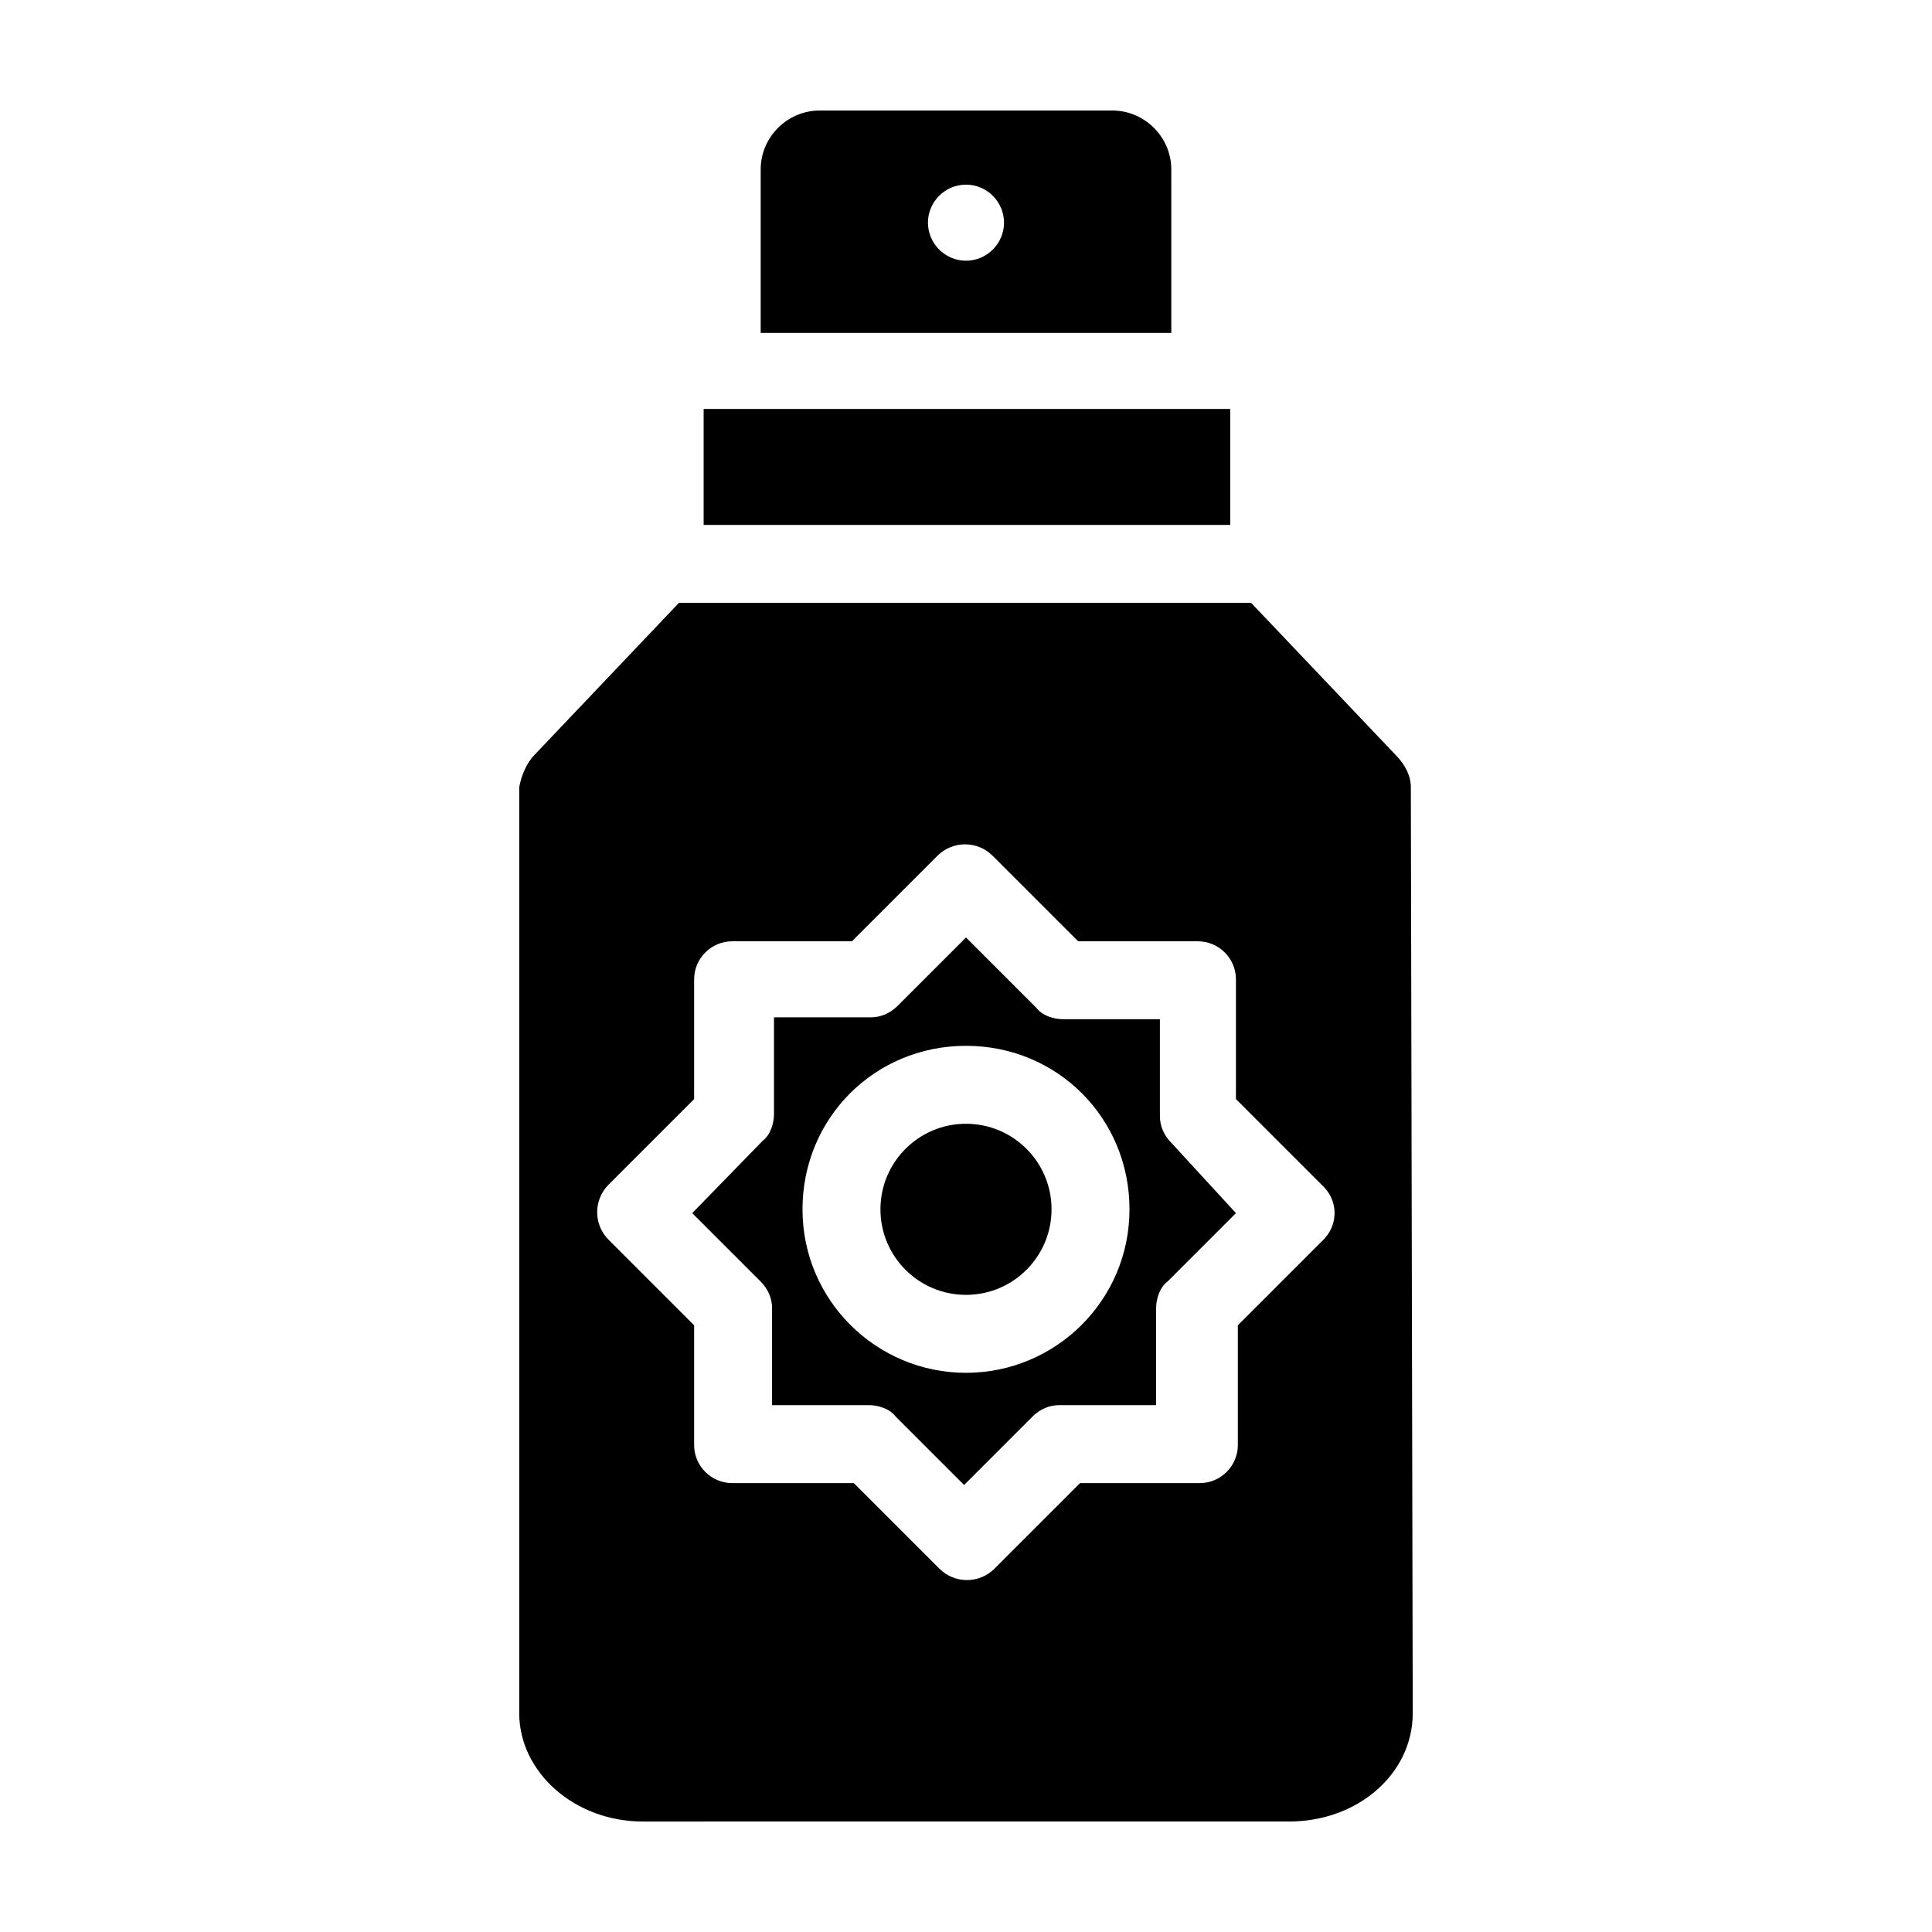
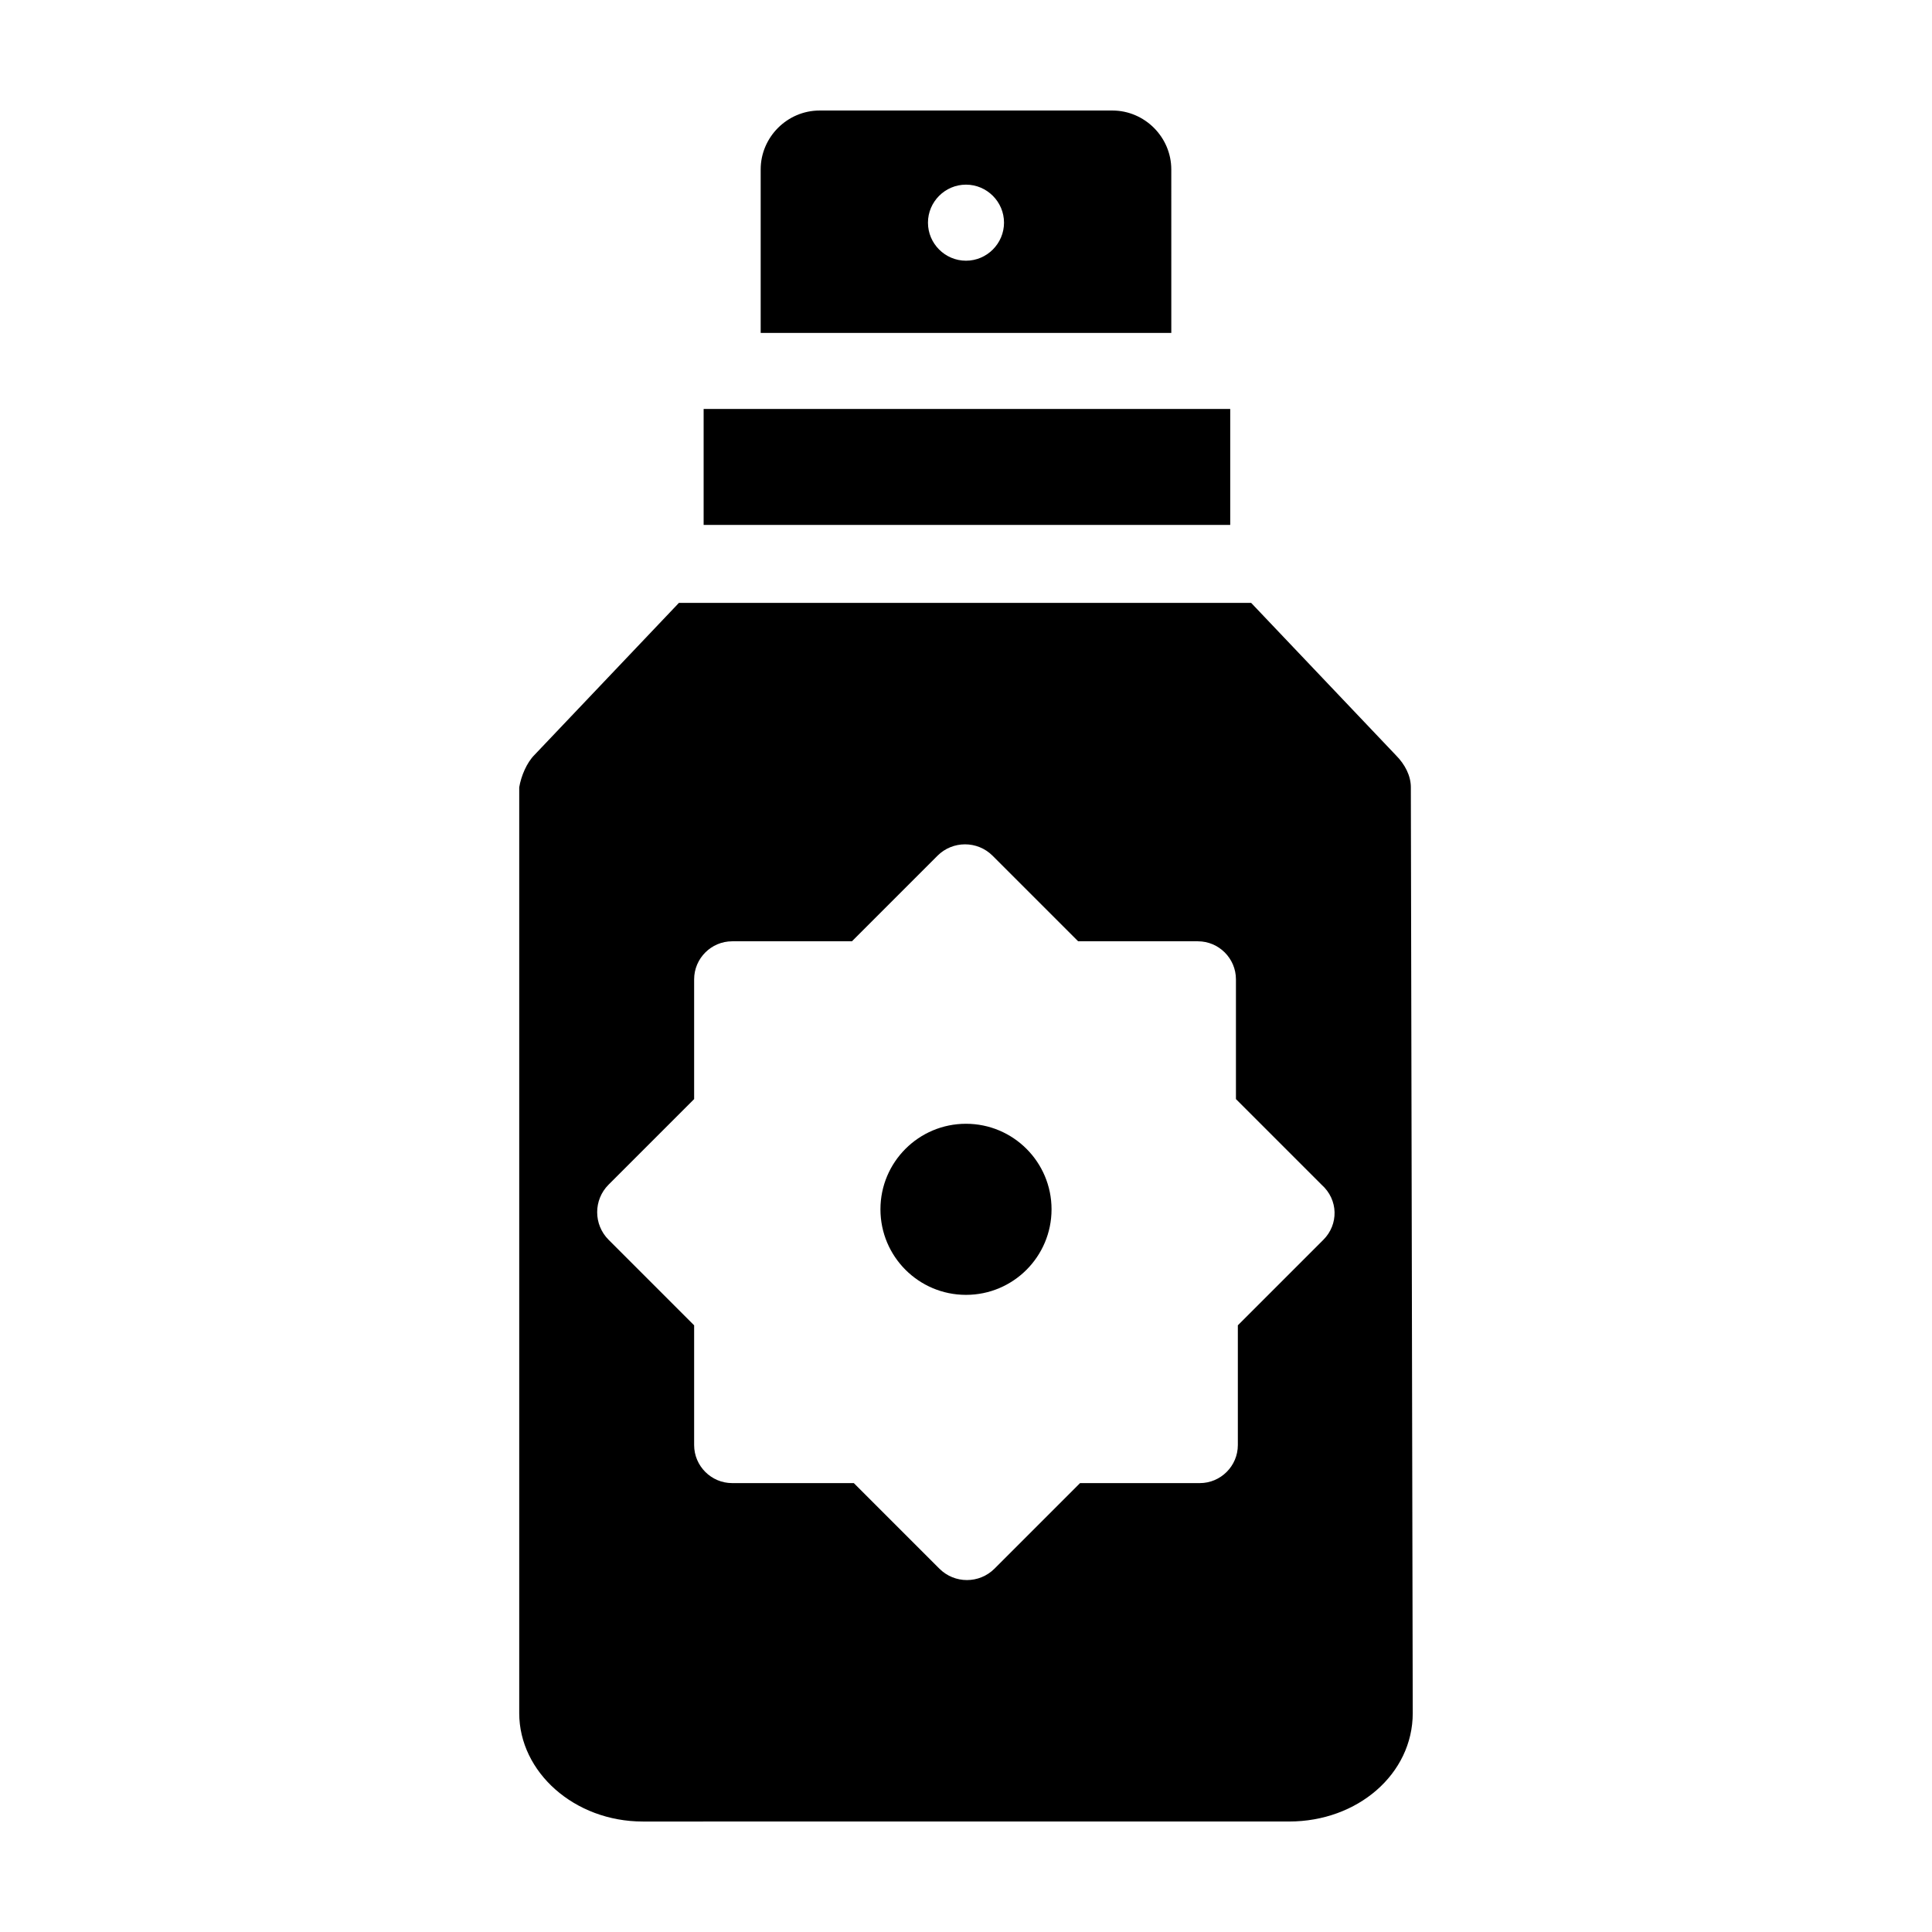
<svg xmlns="http://www.w3.org/2000/svg" fill="#000000" width="800px" height="800px" version="1.1" viewBox="144 144 512 512">
  <g>
    <path d="m438.79 173.29h-77.586c-8.566 0-15.617 7.055-15.617 15.617v43.328h108.82l-0.004-43.328c0-8.566-7.055-15.617-15.617-15.617zm-38.793 39.801c-5.543 0-10.078-4.535-10.078-10.078 0-5.543 4.535-10.078 10.078-10.078s10.078 4.535 10.078 10.078c-0.004 5.543-4.539 10.078-10.078 10.078z" />
    <path d="m330.47 252.38h139.55v30.73h-139.55z" />
    <path d="m422.67 464.48c0 12.523-10.152 22.672-22.672 22.672-12.523 0-22.672-10.148-22.672-22.672 0-12.52 10.148-22.668 22.672-22.668 12.52 0 22.672 10.148 22.672 22.668" />
-     <path d="m454.41 446.85c-2.016-2.016-3.023-4.535-3.023-7.055v-25.695h-25.695c-2.519 0-5.543-1.008-7.055-3.023l-18.637-18.637-18.137 18.137c-2.016 2.016-4.535 3.023-7.055 3.023h-25.695v25.695c0 2.519-1.008 5.543-3.023 7.055l-18.641 19.141 18.137 18.137c2.016 2.016 3.023 4.535 3.023 7.055v25.695h25.695c2.519 0 5.543 1.008 7.055 3.023l18.137 18.137 18.137-18.137c2.016-2.016 4.535-3.023 7.055-3.023h25.695l-0.004-25.695c0-2.519 1.008-5.543 3.023-7.055l18.137-18.137zm-54.41 60.961c-23.68 0-43.328-19.145-43.328-43.328s19.145-43.328 43.328-43.328 43.328 19.145 43.328 43.328c-0.004 24.184-19.652 43.328-43.328 43.328z" />
    <path d="m517.89 353.65v-1.008c0-3.023-1.512-6.047-4.031-8.566l-38.289-40.305h-151.65l-38.289 40.305c-2.016 2.016-3.527 5.543-4.031 8.566v245.36c0 15.617 14.609 28.719 32.746 28.719l171.3-0.004c18.137 0 32.746-12.594 32.746-28.719zm-23.176 118.9-22.672 22.672v31.738c0 5.543-4.535 10.078-10.078 10.078h-31.738l-22.672 22.672c-4.031 4.031-10.578 4.031-14.609 0l-22.672-22.672h-32.242c-5.543 0-10.078-4.535-10.078-10.078v-31.738l-22.672-22.672c-4.031-4.031-4.031-10.578 0-14.609l22.672-22.672v-31.738c0-5.543 4.535-10.078 10.078-10.078h31.738l22.672-22.672c4.031-4.031 10.578-4.031 14.609 0l22.672 22.672h31.738c5.543 0 10.078 4.535 10.078 10.078v31.738l22.672 22.672c4.535 4.031 4.535 10.578 0.504 14.609z" />
  </g>
</svg>